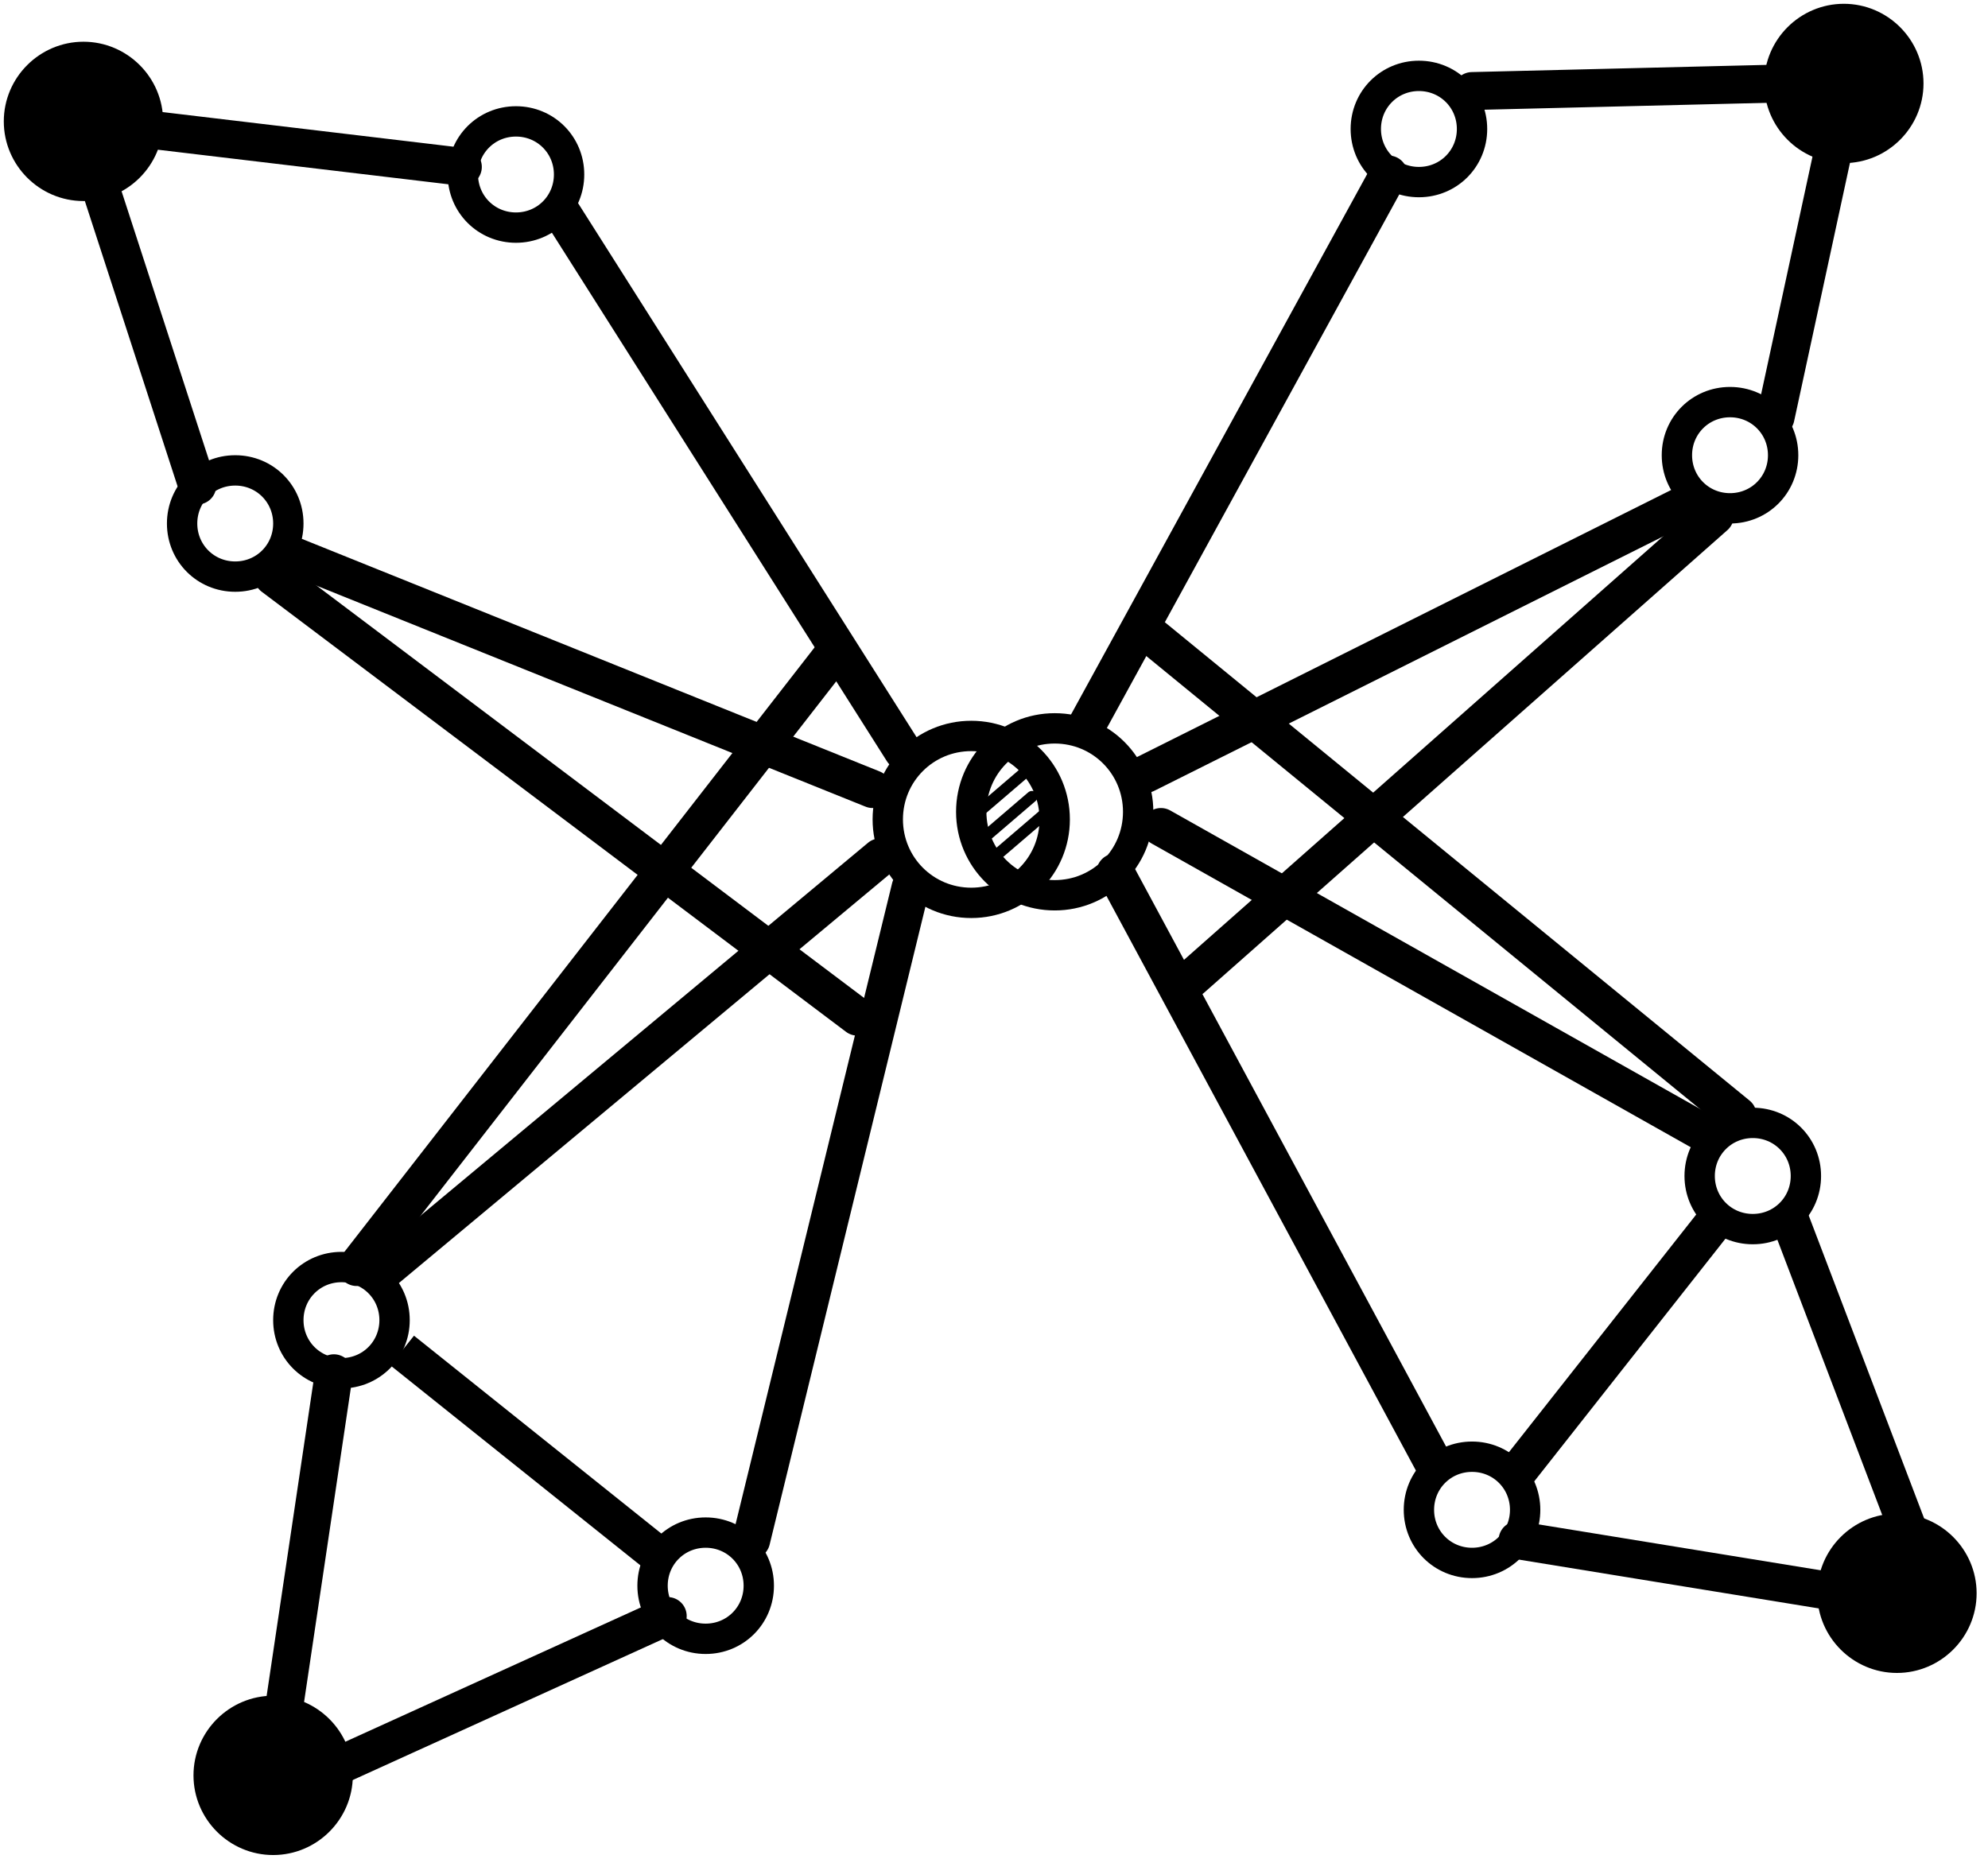
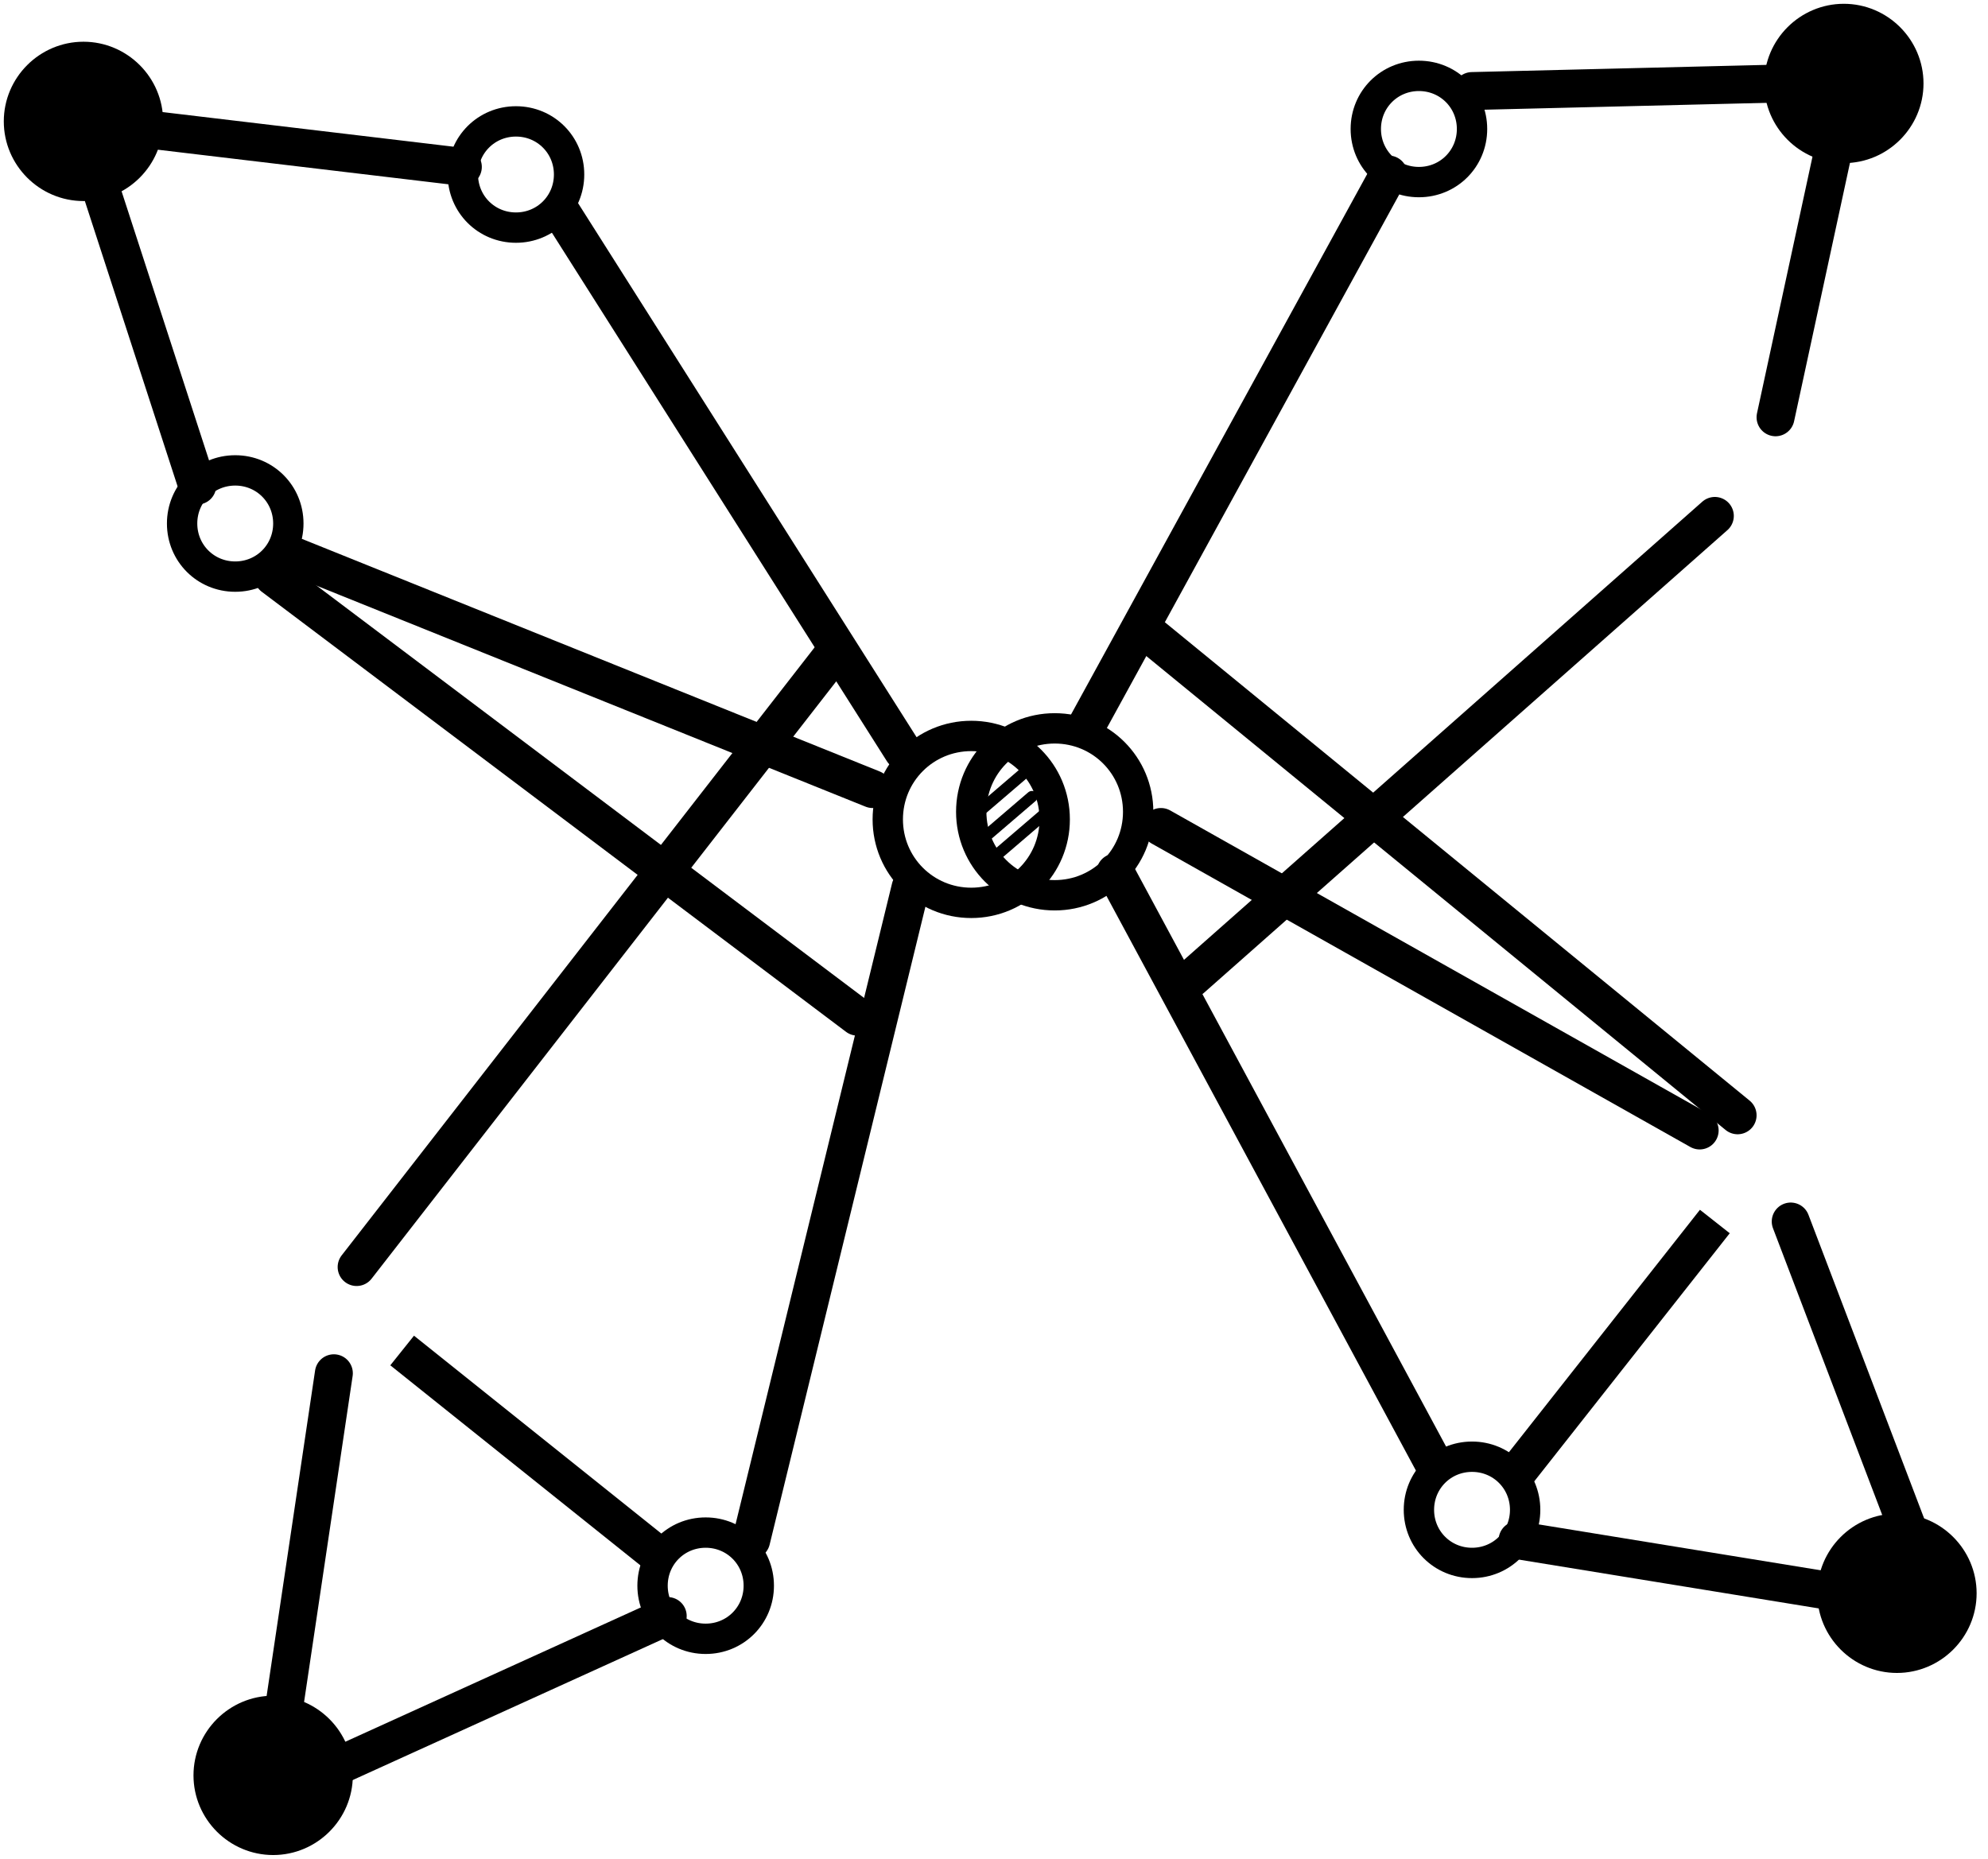
<svg xmlns="http://www.w3.org/2000/svg" version="1.2" viewBox="122 125 262 245" width="262" height="245">
  <title>MeroDreamTM</title>
  <style>
		.s0 { fill: none;stroke: #000000;stroke-linecap: round;stroke-miterlimit:100;stroke-width: 4 } 
		.s1 { fill: #000000;stroke: #000000;stroke-linecap: round;stroke-miterlimit:100;stroke-width: 5 } 
		.s2 { fill: none;stroke: #000000;stroke-miterlimit:100 } 
		.s3 { fill: none;stroke: #000000;stroke-miterlimit:100;stroke-width: 5 } 
		.s4 { fill: none;stroke: #000000;stroke-miterlimit:100;stroke-width: 6 } 
		.s5 { fill: none;stroke: #000000;stroke-linecap: round;stroke-miterlimit:100;stroke-width: 1.5 } 
	</style>
  <path id="Shape 1" class="s0" d="m261 243c-6.1 0-11-4.9-11-11 0-6.1 4.9-11 11-11 6.1 0 11 4.9 11 11 0 6.1-4.9 11-11 11z" />
  <path id="Shape 1 copy 13" class="s0" d="m250 244c-6.1 0-11-4.9-11-11 0-6.1 4.9-11 11-11 6.1 0 11 4.9 11 11 0 6.1-4.9 11-11 11z" />
  <path id="Shape 1 copy" class="s0" d="m153 201c-3.9 0-7-3.1-7-7 0-3.9 3.1-7 7-7 3.9 0 7 3.1 7 7 0 3.9-3.1 7-7 7z" />
  <path id="Shape 1 copy 2" class="s0" d="m190 155c-3.9 0-7-3.1-7-7 0-3.9 3.1-7 7-7 3.9 0 7 3.1 7 7 0 3.9-3.1 7-7 7z" />
  <path id="Shape 1 copy 3" class="s0" d="m309 149c-3.9 0-7-3.1-7-7 0-3.9 3.1-7 7-7 3.9 0 7 3.1 7 7 0 3.9-3.1 7-7 7z" />
-   <path id="Shape 1 copy 4" class="s0" d="m350 192c-3.9 0-7-3.1-7-7 0-3.9 3.1-7 7-7 3.9 0 7 3.1 7 7 0 3.9-3.1 7-7 7z" />
-   <path id="Shape 1 copy 5" class="s0" d="m353 287c-3.9 0-7-3.1-7-7 0-3.9 3.1-7 7-7 3.9 0 7 3.1 7 7 0 3.9-3.1 7-7 7z" />
+   <path id="Shape 1 copy 5" class="s0" d="m353 287z" />
  <path id="Shape 1 copy 6" class="s0" d="m316 331c-3.9 0-7-3.1-7-7 0-3.9 3.1-7 7-7 3.9 0 7 3.1 7 7 0 3.9-3.1 7-7 7z" />
  <path id="Shape 1 copy 7" class="s0" d="m215 341c-3.9 0-7-3.1-7-7 0-3.9 3.1-7 7-7 3.9 0 7 3.1 7 7 0 3.9-3.1 7-7 7z" />
-   <path id="Shape 1 copy 8" class="s0" d="m167 306c-3.9 0-7-3.1-7-7 0-3.9 3.1-7 7-7 3.9 0 7 3.1 7 7 0 3.9-3.1 7-7 7z" />
  <path id="Shape 1 copy 9" class="s1" d="m158 367c-4.4 0-8-3.6-8-8 0-4.4 3.6-8 8-8 4.4 0 8 3.6 8 8 0 4.4-3.6 8-8 8z" />
  <path id="Shape 1 copy 10" class="s1" d="m133 149c-4.4 0-8-3.6-8-8 0-4.4 3.6-8 8-8 4.4 0 8 3.6 8 8 0 4.4-3.6 8-8 8z" />
  <path id="Shape 1 copy 11" class="s1" d="m365 144c-4.4 0-8-3.6-8-8 0-4.4 3.6-8 8-8 4.4 0 8 3.6 8 8 0 4.4-3.6 8-8 8z" />
  <path id="Shape 1 copy 12" class="s1" d="m372 343c-4.4 0-8-3.6-8-8 0-4.4 3.6-8 8-8 4.4 0 8 3.6 8 8 0 4.4-3.6 8-8 8z" />
  <path id="Shape 2" class="s1" d="m159 353l7-47" />
  <path id="Shape 3" class="s1" d="m166 358l44-20" />
-   <path id="Shape 4" class="s1" d="m172 293l66-55" />
  <path id="Shape 5" class="s1" d="m221 328l21-86" />
  <path id="Shape 6" class="s1" d="m322 328l43 7" />
  <path id="Shape 7" class="s1" d="m374 328l-16-42" />
  <path id="Shape 8" class="s1" d="m275 234l71 40" />
  <path id="Shape 9" class="s1" d="m311 318l-42-78" />
  <path id="Shape 10" class="s1" d="m316 137l41-1" />
  <path id="Shape 11" class="s1" d="m356 180l8-37" />
  <path id="Shape 12" class="s1" d="m265 221l40-73" />
-   <path id="Shape 13" class="s1" d="m273 227l72-36" />
  <path id="Shape 14" class="s1" d="m196 153l45 71" />
  <path id="Shape 15" class="s1" d="m160 198l77 31" />
  <path id="Shape 16" class="s1" d="m148 189l-13-40" />
  <path id="Shape 17" class="s1" d="m141 142l42 5" />
  <path id="Shape 22" class="s1" d="m158 201l77 58" />
  <path id="Shape 25" class="s1" d="m348 193l-69 61" />
  <path id="Shape 26" class="s1" d="m351 272l-77-63" />
  <path id="Shape 23" class="s1" d="m168 292" />
  <path id="Shape 24" class="s1" d="m169 292l63-81" />
-   <path id="Shape 27" class="s2" d="m173 304" />
  <path id="Shape 28" class="s3" d="m175 303l35 28" />
  <path id="Shape 29" class="s3" d="m322 319l26-33" />
  <path id="Shape 30" class="s4" d="m158 188" />
  <path id="Shape 31" class="s5" d="m251 232l7-6" />
  <path id="Shape 31 copy" class="s5" d="m251 236l7-6" />
  <path id="Shape 31 copy 2" class="s5" d="m253 238l7-6" />
</svg>